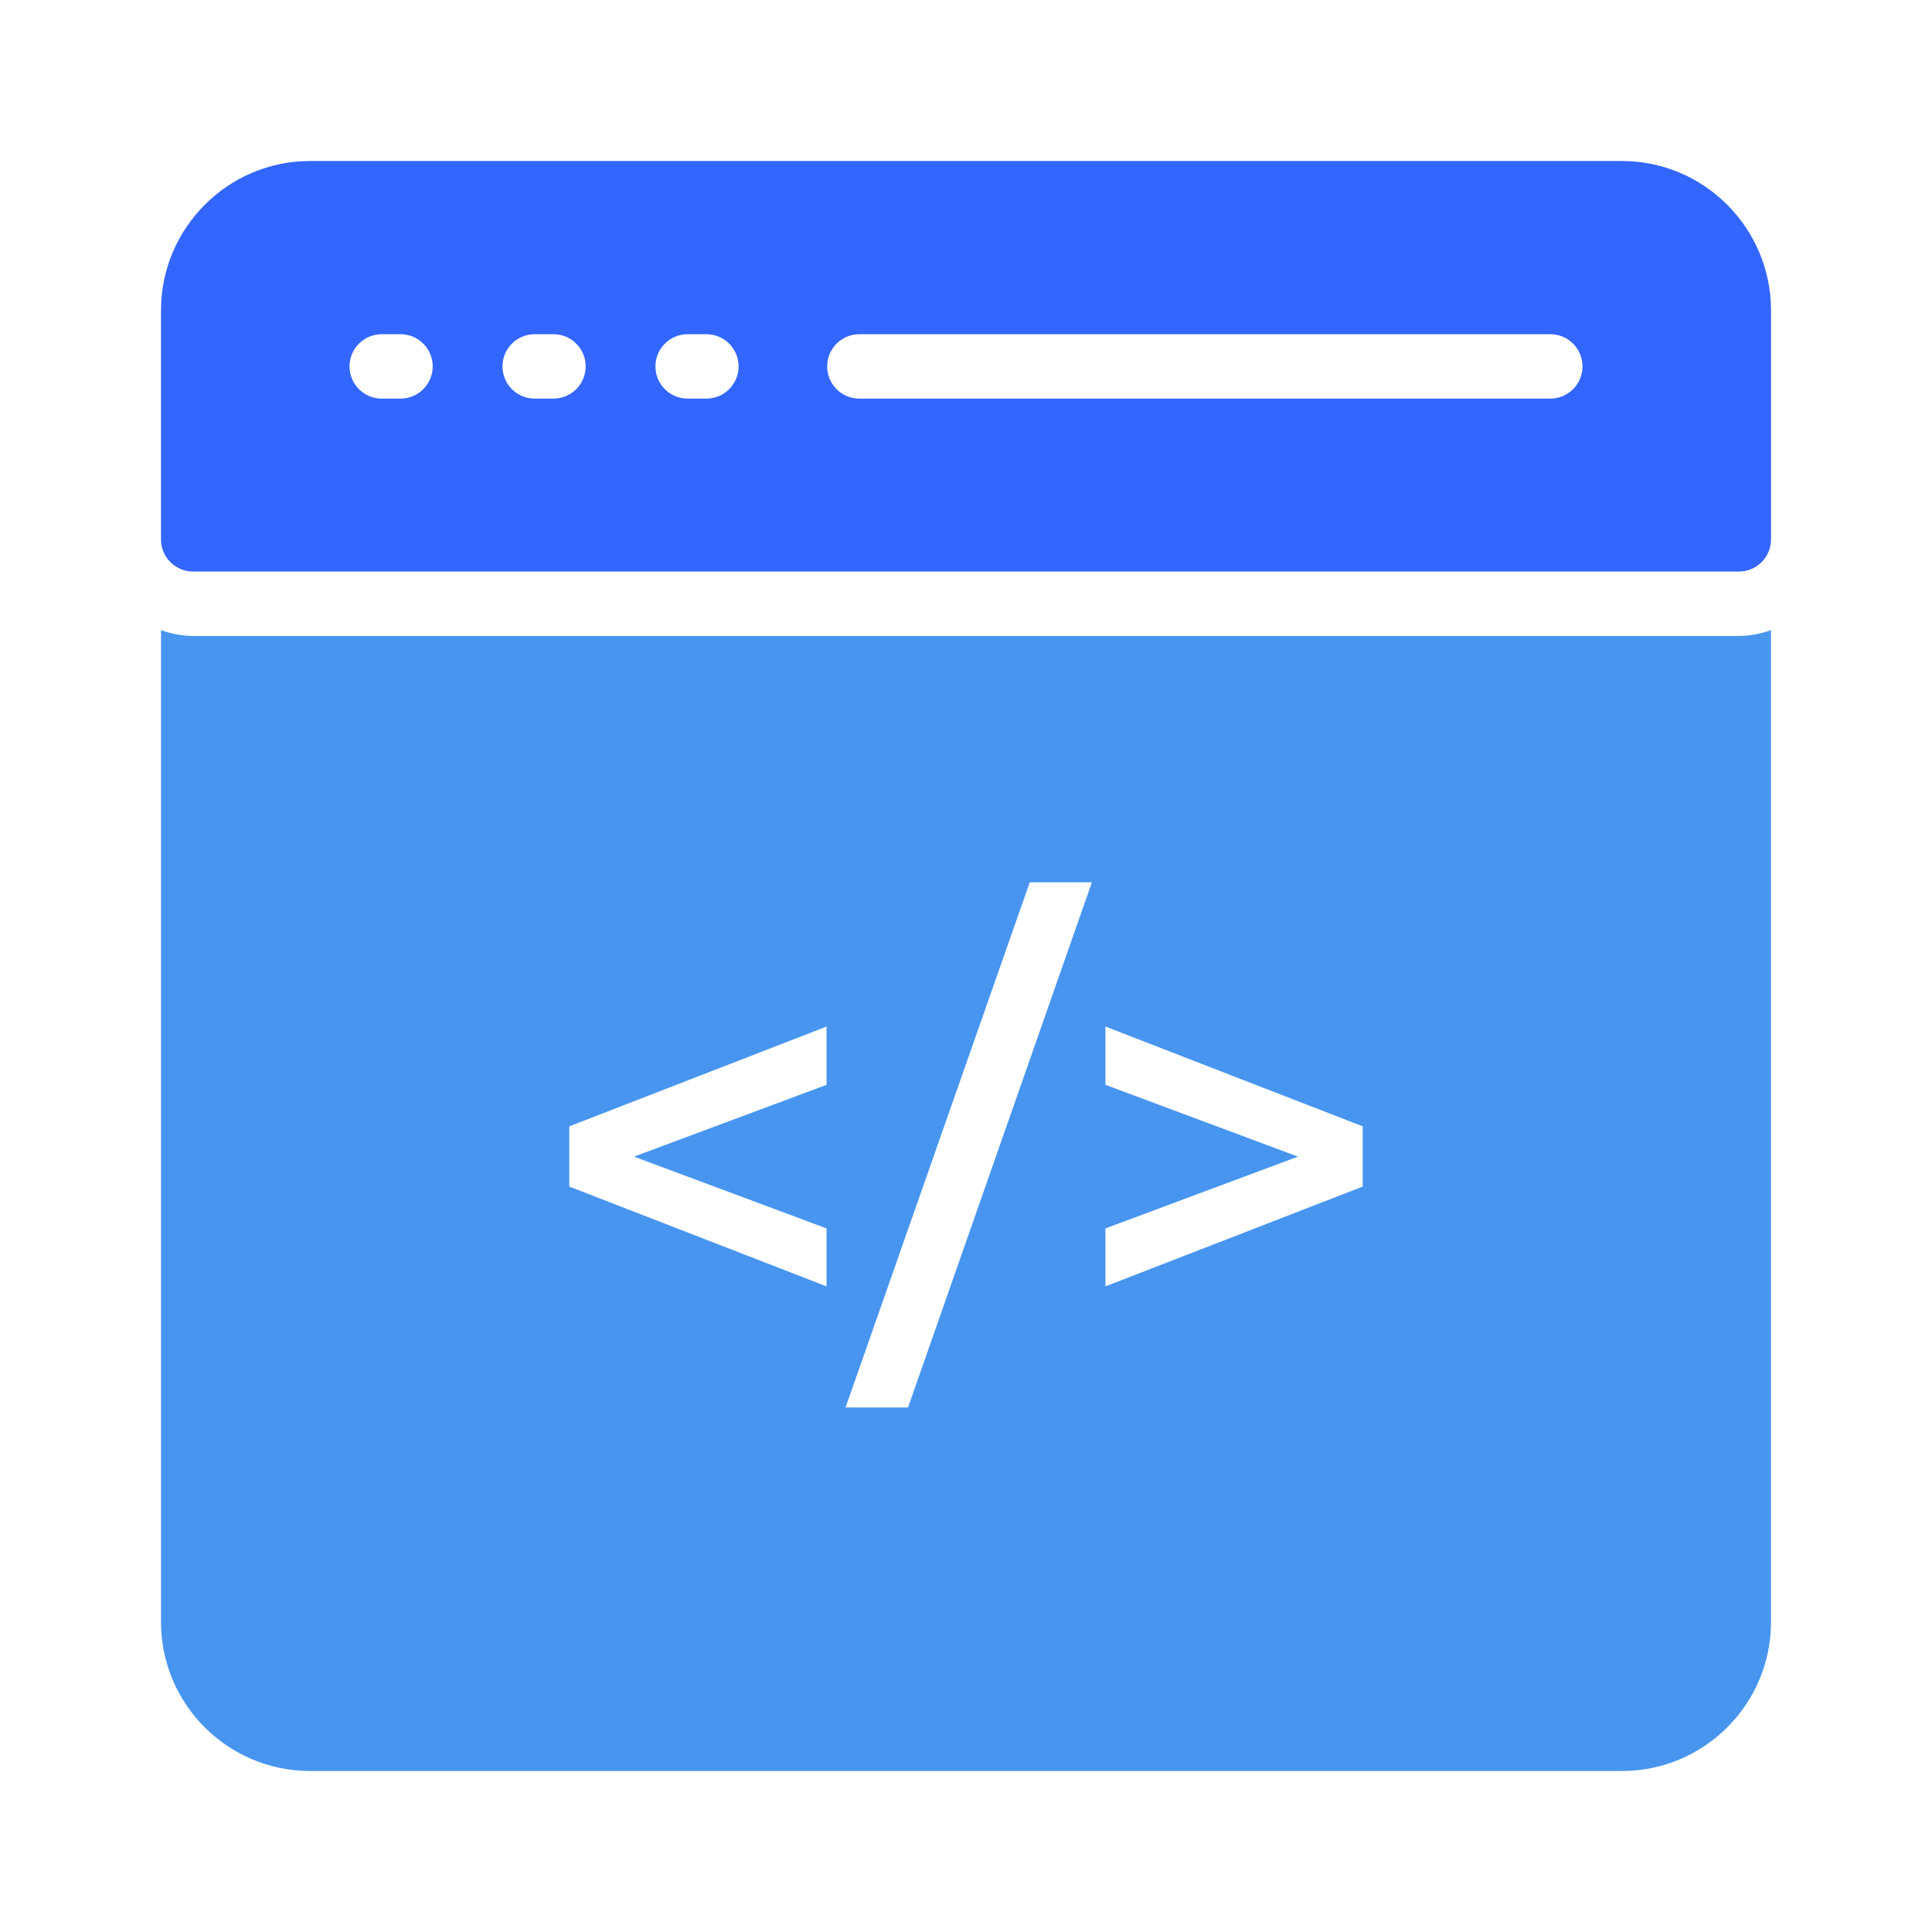
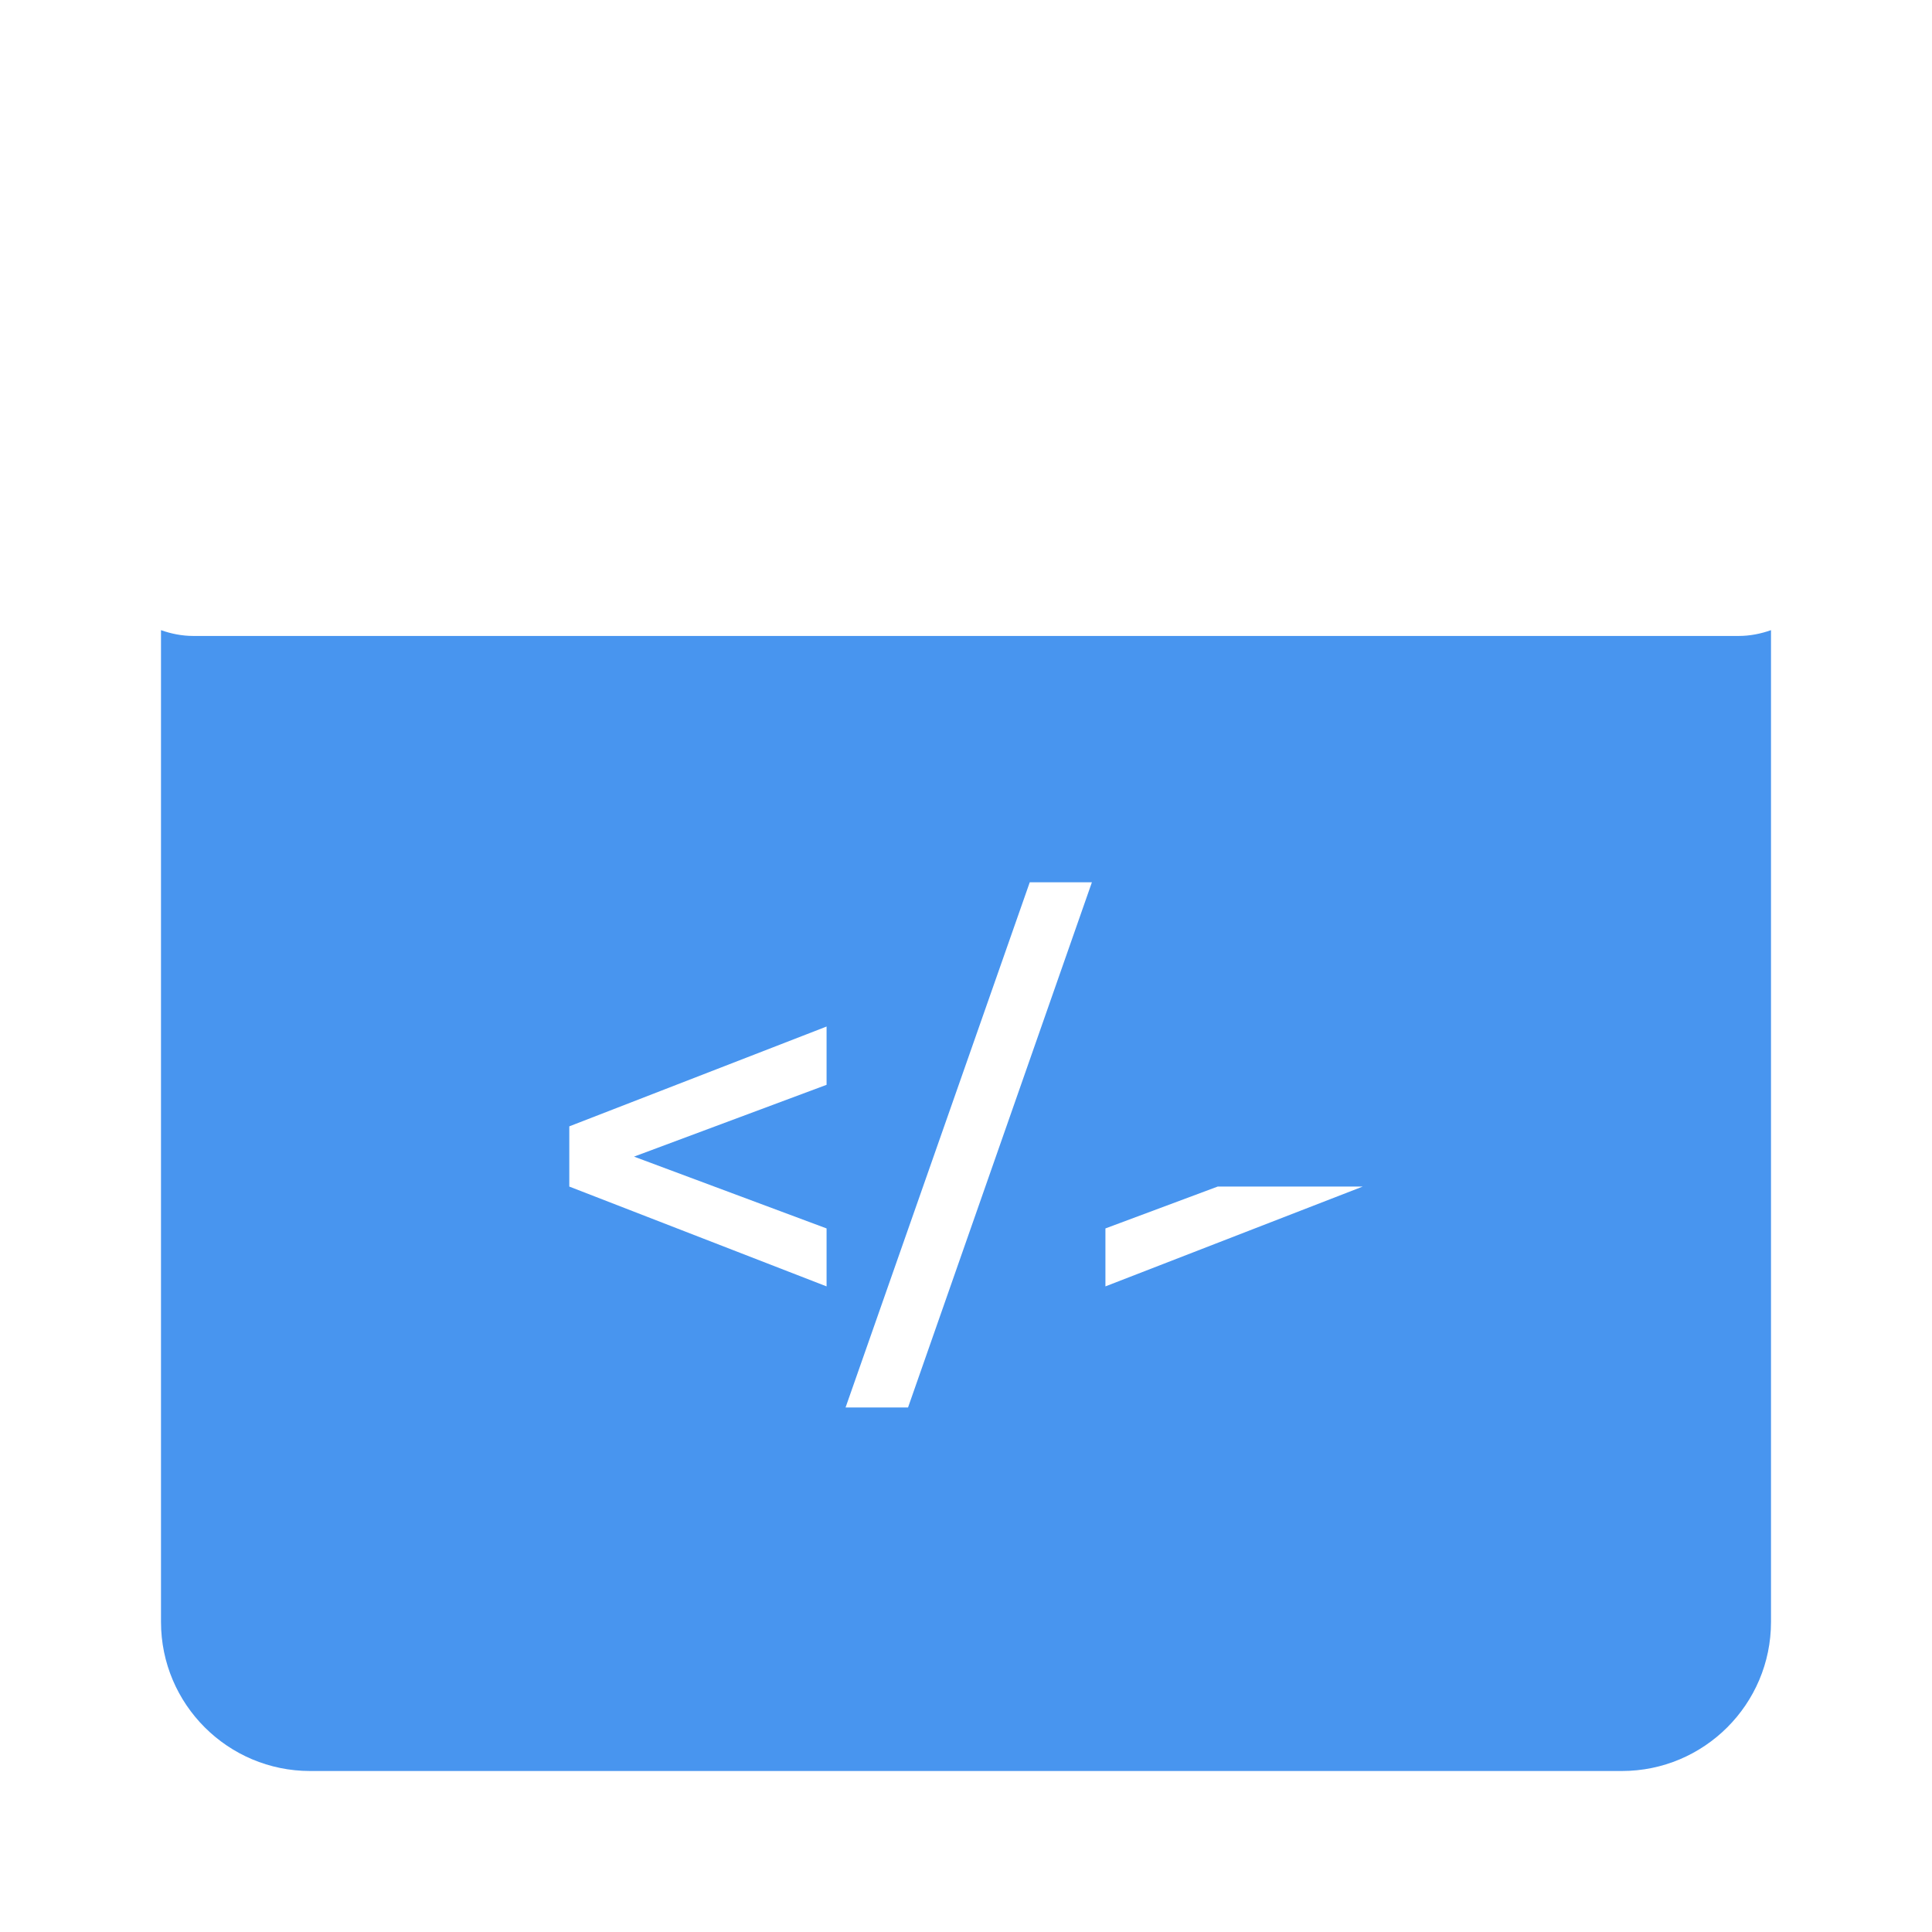
<svg xmlns="http://www.w3.org/2000/svg" viewBox="0 0 60 60" id="websitedevelopment">
-   <path fill="#4895ef" d="M54,19.75H6c-0.35,0-0.69-0.07-1-0.18v30.8  C5,52.93,7.08,55,9.63,55h40.74C52.92,55,55,52.93,55,50.37V19.57  C54.69,19.68,54.35,19.75,54,19.75z M25.67,33.69l-5.98,2.23l5.98,2.23v1.8  l-7.99-3.1v-1.87l7.99-3.1V33.69z M28.2,43.71h-1.94l5.72-16.31  h1.93L28.2,43.71z M42.32,36.85l-7.99,3.1v-1.8l5.98-2.23  l-5.98-2.23v-1.81l7.99,3.1V36.85z" class="color2b79c2 svgShape" />
-   <path fill="#3366ff" d="M50.37,5H9.63C7.08,5,5,7.08,5,9.64V16.75c0,0.56,0.45,1,1,1h48  c0.55,0,1-0.44,1-1V9.64C55,7.08,52.92,5,50.37,5z M12.438,12.379h-0.583  c-0.553,0-1-0.448-1-1s0.447-1,1-1h0.583c0.553,0,1,0.448,1,1  S12.99,12.379,12.438,12.379z M17.188,12.379h-0.583c-0.553,0-1-0.448-1-1s0.447-1,1-1  h0.583c0.553,0,1,0.448,1,1S17.74,12.379,17.188,12.379z M21.938,12.379h-0.583  c-0.553,0-1-0.448-1-1s0.447-1,1-1h0.583c0.553,0,1,0.448,1,1  S22.49,12.379,21.938,12.379z M48.146,12.379H26.688c-0.553,0-1-0.448-1-1s0.447-1,1-1  h21.458c0.553,0,1,0.448,1,1S48.698,12.379,48.146,12.379z" class="color3b4652 svgShape" />
+   <path fill="#4895ef" d="M54,19.75H6c-0.35,0-0.69-0.07-1-0.18v30.8  C5,52.93,7.08,55,9.63,55h40.74C52.92,55,55,52.93,55,50.37V19.57  C54.69,19.68,54.35,19.75,54,19.75z M25.67,33.69l-5.98,2.23l5.98,2.23v1.8  l-7.99-3.1v-1.87l7.99-3.1V33.69z M28.2,43.71h-1.94l5.72-16.31  h1.93L28.2,43.71z M42.32,36.85l-7.99,3.1v-1.8l5.98-2.23  l-5.98-2.23v-1.81V36.85z" class="color2b79c2 svgShape" />
</svg>